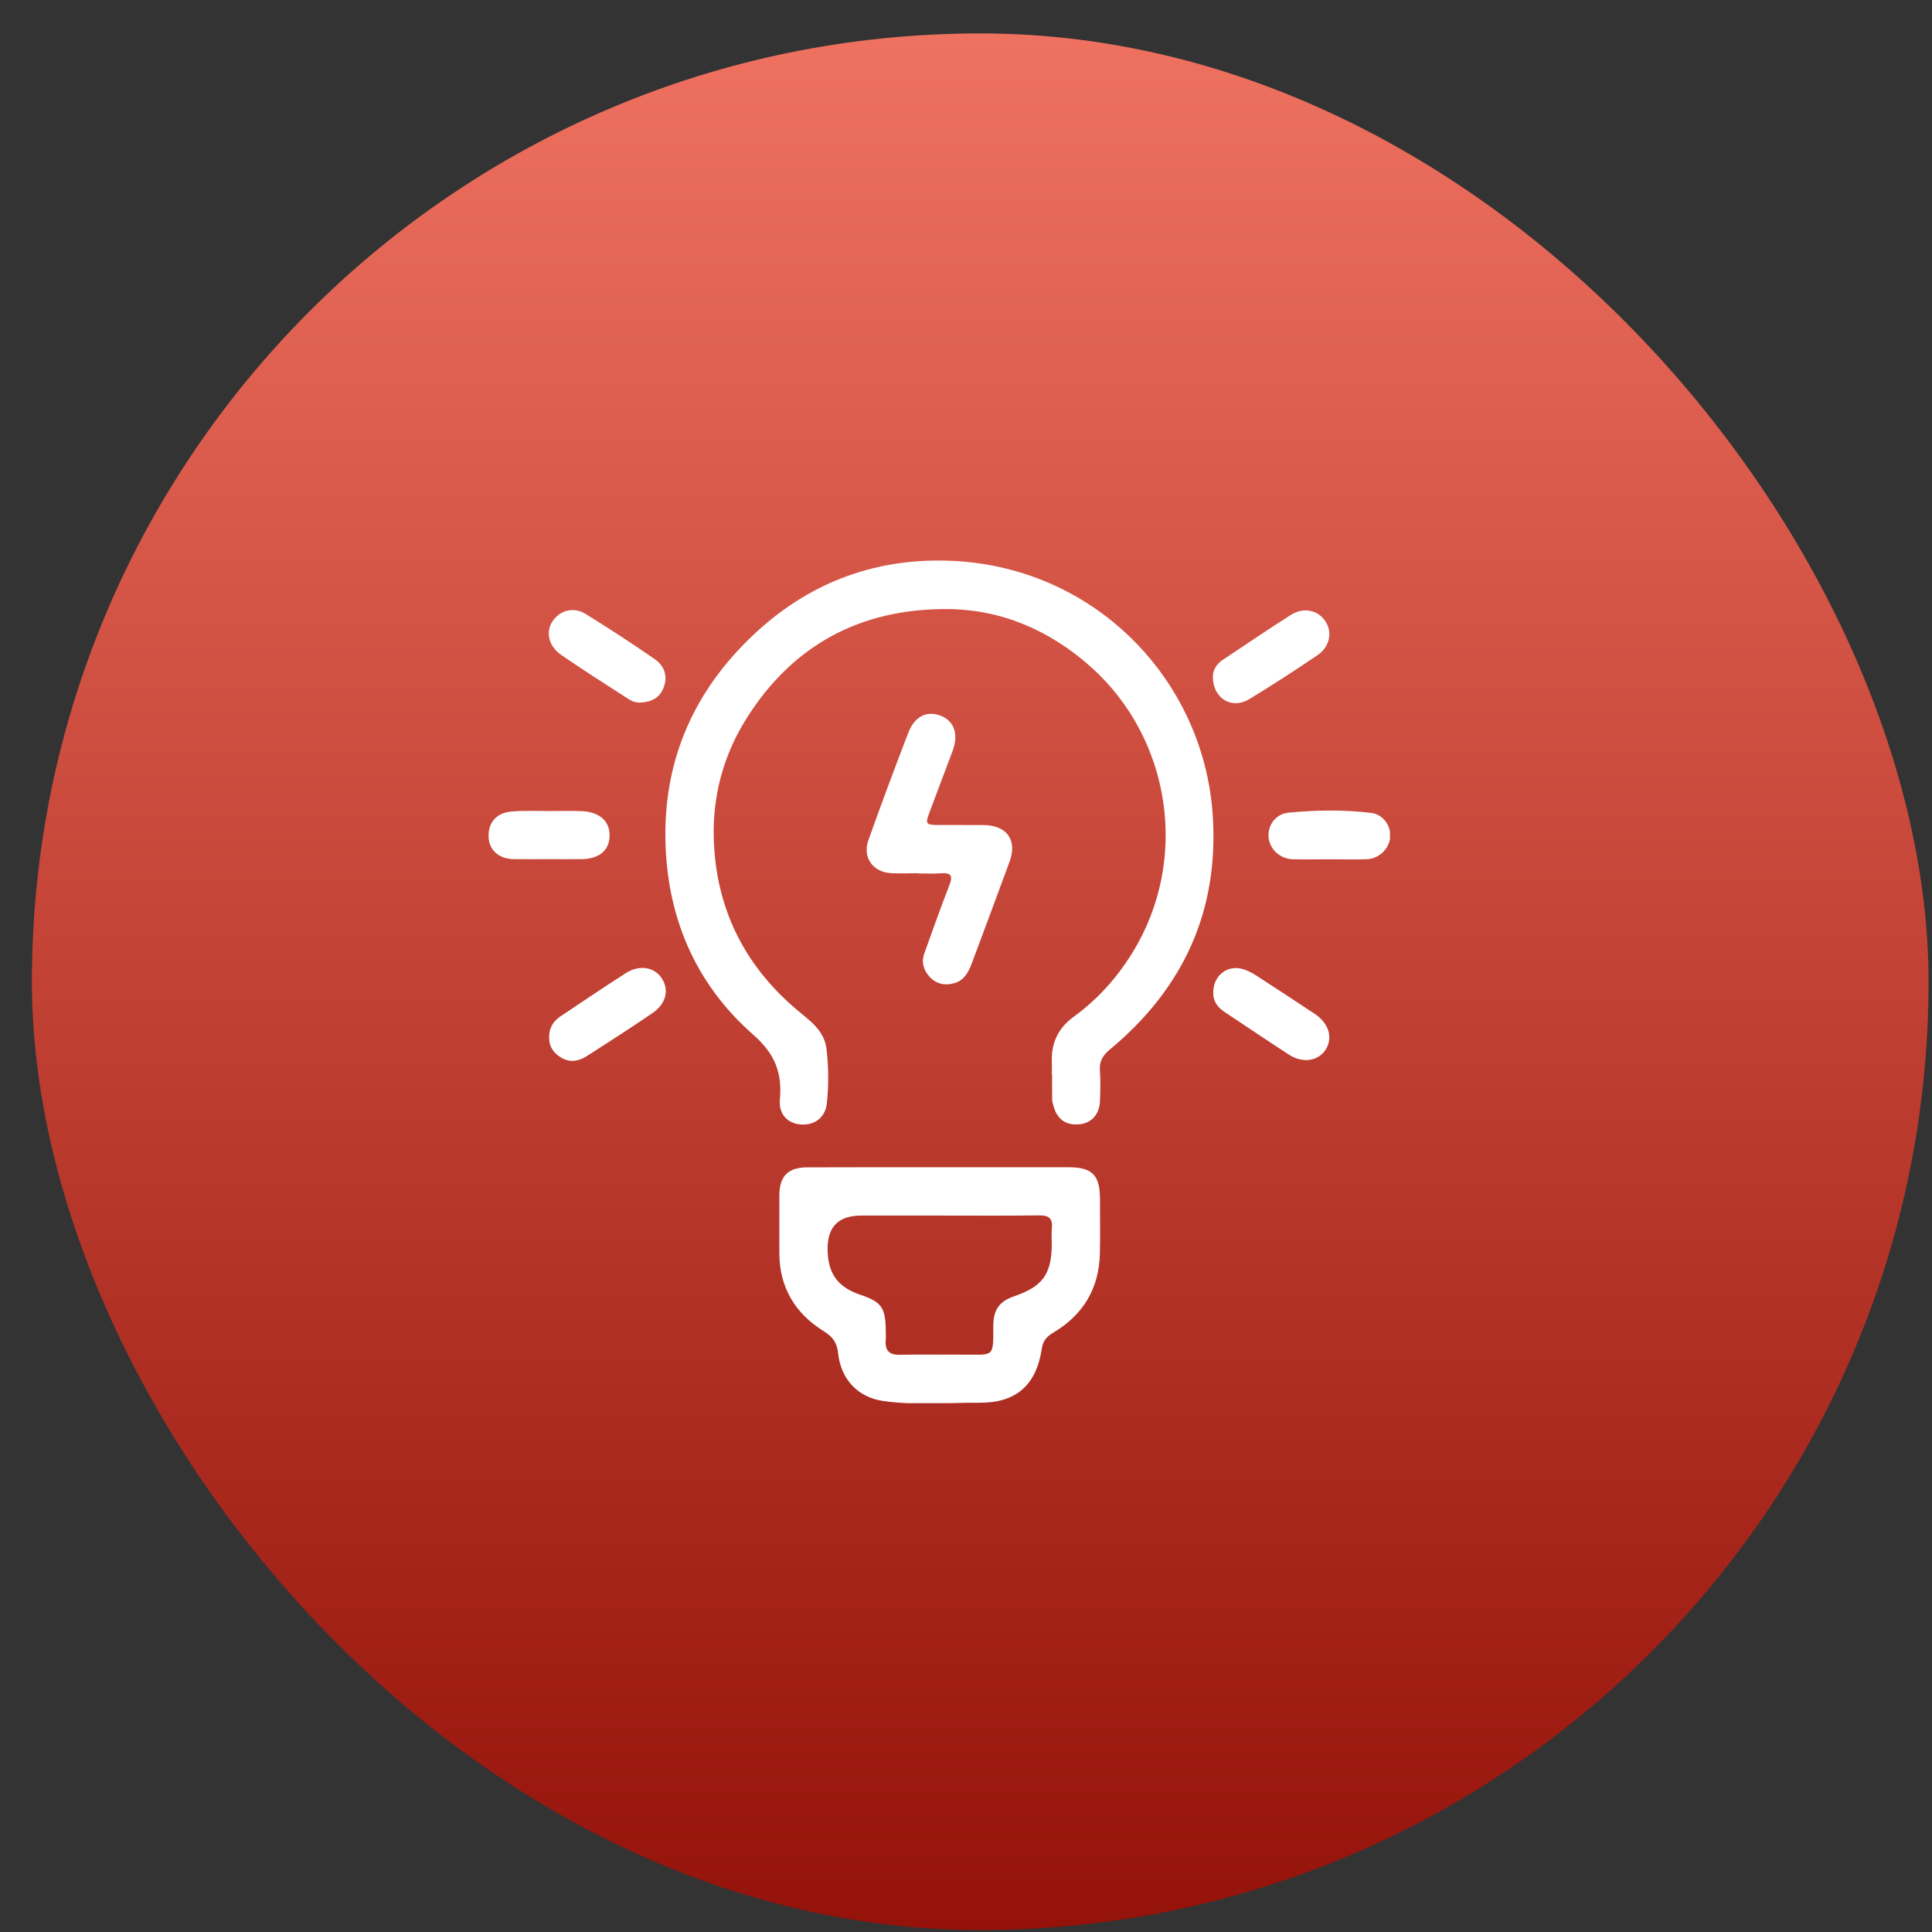
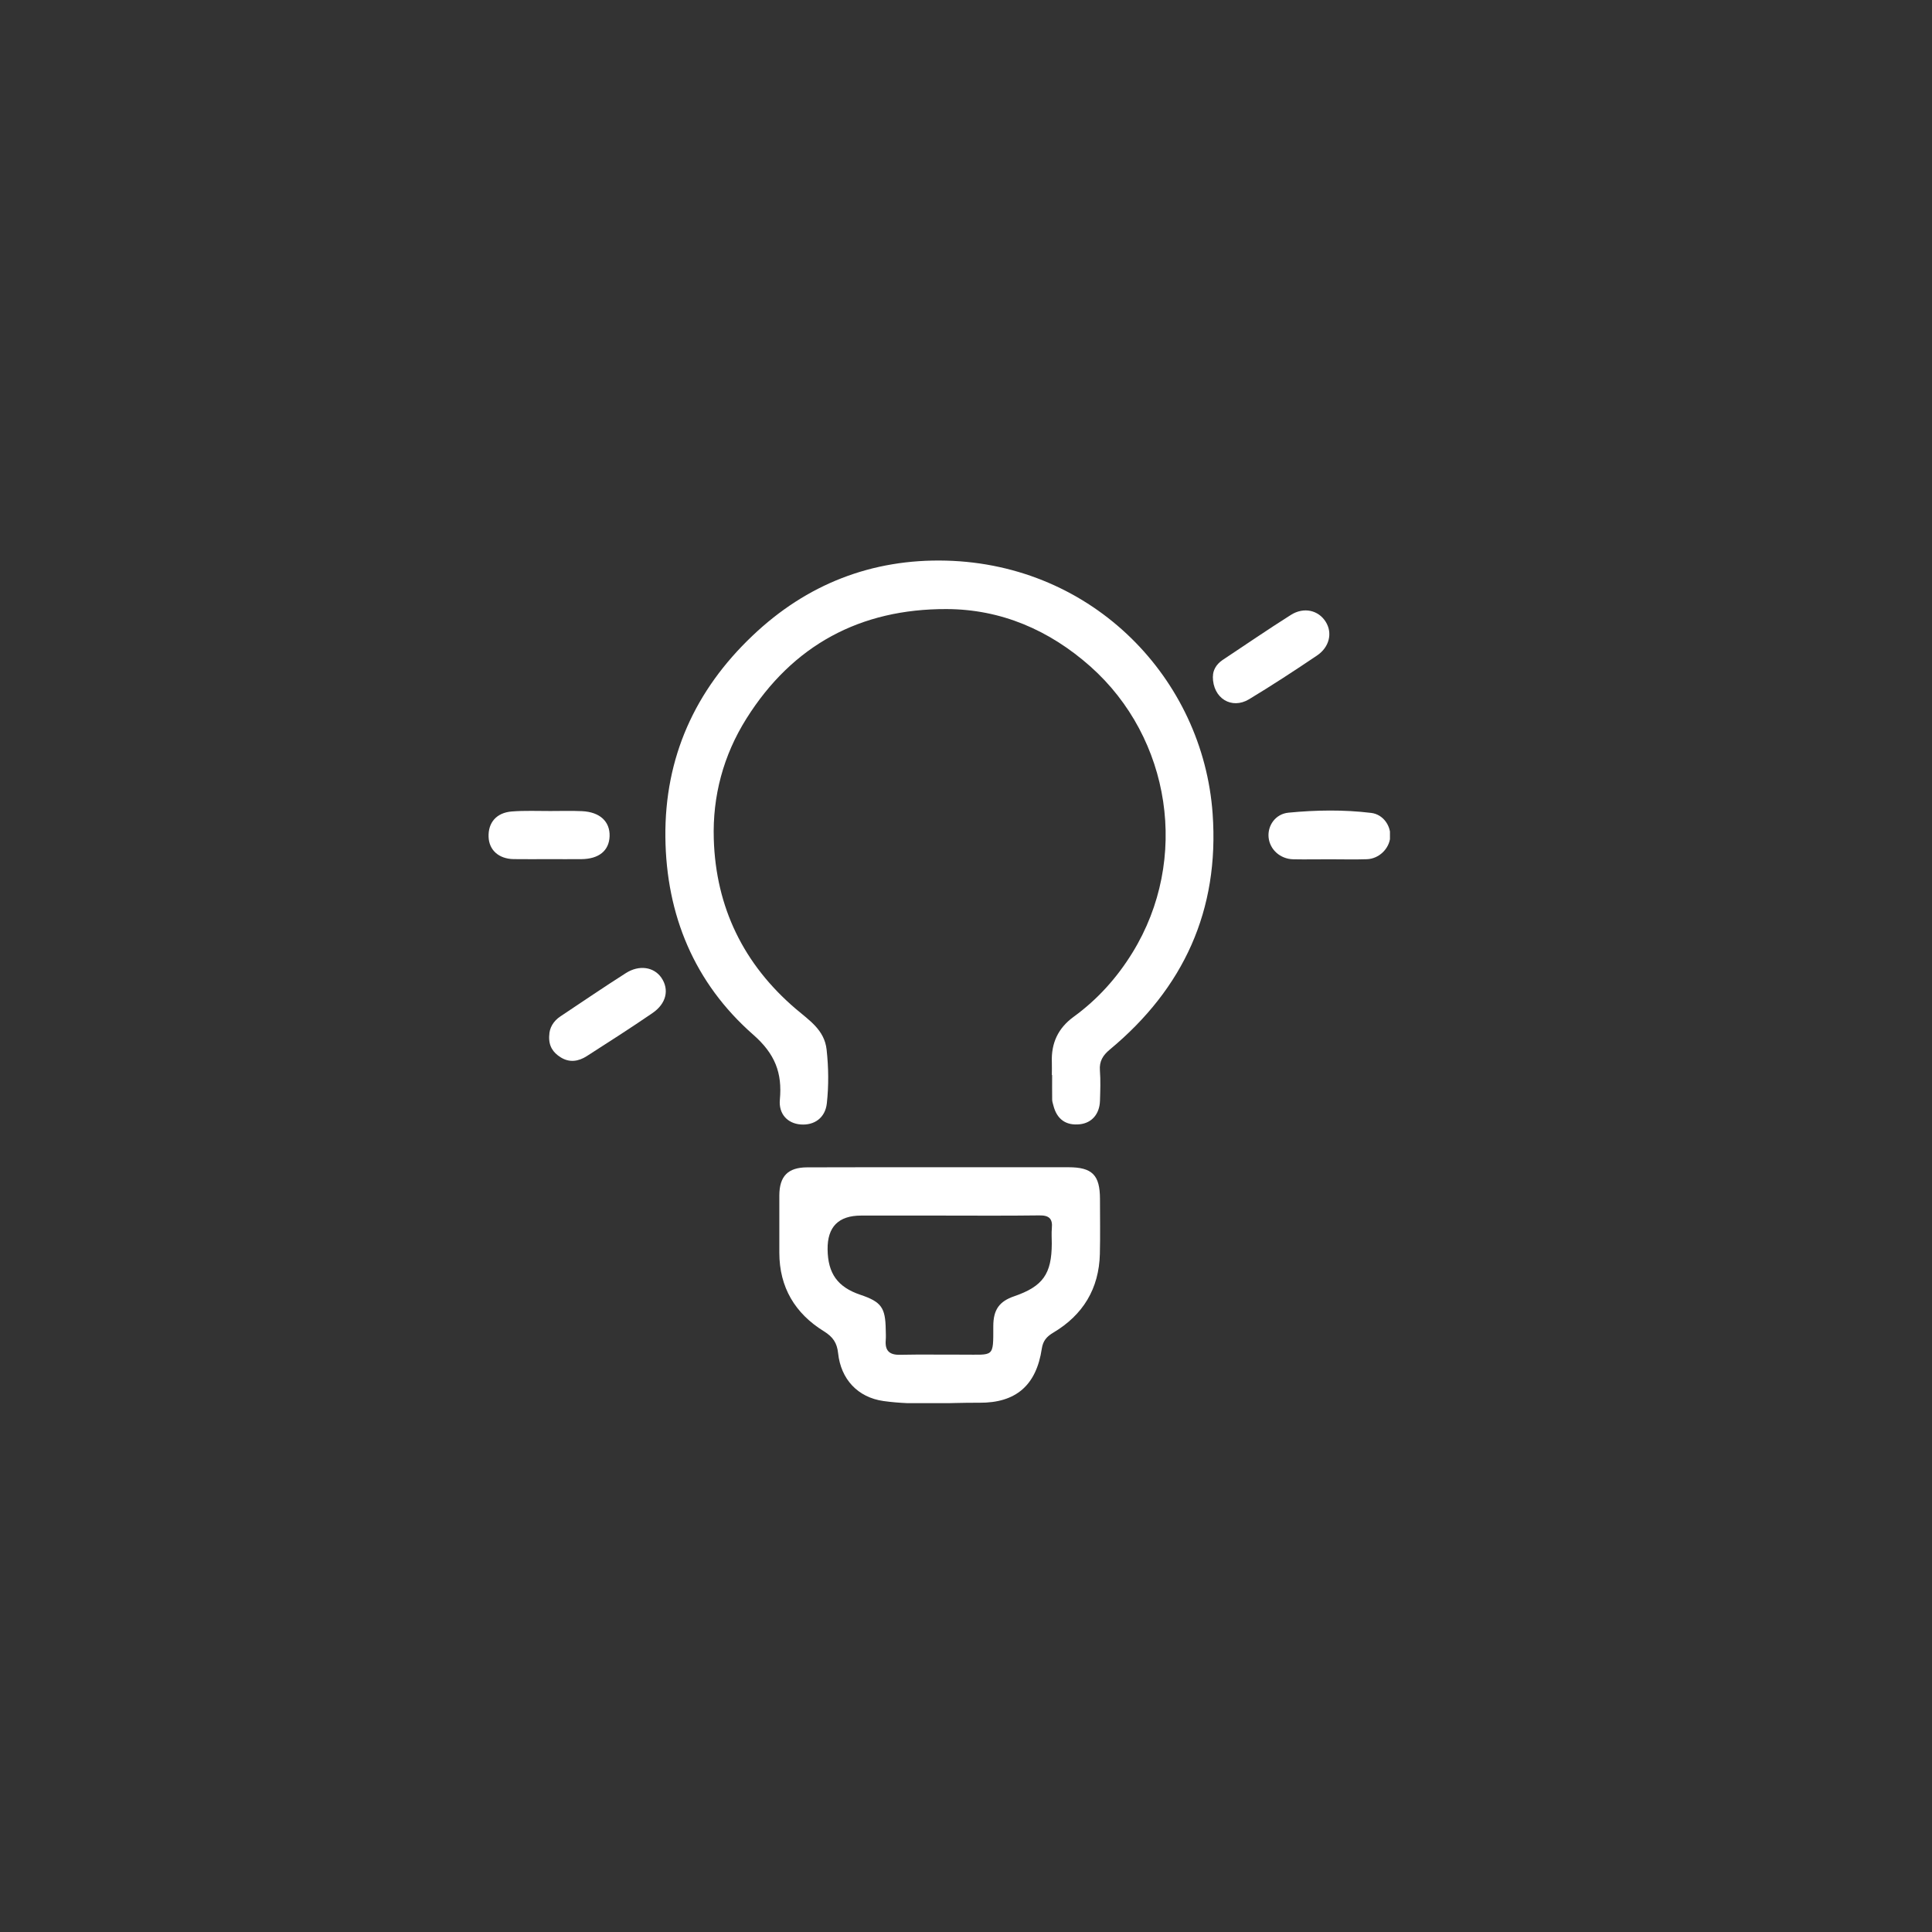
<svg xmlns="http://www.w3.org/2000/svg" width="55.0" height="55.0" viewBox="0.0 0.0 55.0 55.0" fill="none">
  <rect x="0.0" y="0.0" width="55.0" height="55.0" fill="#333333" stroke="none" />
-   <rect x="0.908" y="0.951" width="53.994" height="53.994" rx="26.997" fill="url(#paint0_linear_10035_1046)" />
  <g clip-path="url(#clip0_10035_1046)">
    <path d="M29.944 30.607C29.944 30.485 29.948 30.362 29.944 30.24C29.923 29.7 30.118 29.272 30.562 28.948C31.244 28.452 31.798 27.837 32.241 27.116C33.871 24.468 33.336 21.012 31.04 18.972C29.873 17.937 28.498 17.343 26.944 17.339C24.498 17.332 22.567 18.358 21.249 20.457C20.591 21.505 20.282 22.665 20.32 23.886C20.378 25.829 21.169 27.453 22.655 28.721C23.035 29.046 23.471 29.319 23.532 29.882C23.588 30.392 23.594 30.905 23.538 31.412C23.492 31.823 23.182 32.042 22.791 32.011C22.423 31.982 22.163 31.716 22.201 31.305C22.272 30.541 22.064 30 21.44 29.453C19.768 27.985 18.965 26.049 18.942 23.832C18.919 21.569 19.782 19.653 21.424 18.096C22.965 16.629 24.822 15.905 26.937 15.96C31.133 16.07 34.248 19.328 34.521 23.164C34.716 25.91 33.696 28.133 31.595 29.878C31.398 30.041 31.292 30.21 31.312 30.472C31.334 30.759 31.323 31.05 31.314 31.338C31.302 31.716 31.08 31.968 30.743 32.005C30.347 32.049 30.086 31.864 29.987 31.468C29.974 31.415 29.953 31.36 29.953 31.305C29.95 31.071 29.952 30.838 29.952 30.604C29.95 30.604 29.948 30.604 29.945 30.604L29.944 30.607Z" fill="white" />
    <path d="M26.749 33.229C27.972 33.229 29.194 33.228 30.416 33.229C31.094 33.229 31.312 33.451 31.314 34.129C31.314 34.651 31.324 35.174 31.311 35.695C31.287 36.686 30.831 37.435 29.984 37.938C29.793 38.052 29.692 38.172 29.658 38.393C29.502 39.434 28.925 39.941 27.878 39.933C26.969 39.927 26.054 40.012 25.148 39.884C24.417 39.78 23.937 39.262 23.859 38.521C23.828 38.231 23.715 38.06 23.455 37.899C22.634 37.392 22.186 36.647 22.186 35.662C22.186 35.117 22.185 34.573 22.186 34.029C22.189 33.484 22.43 33.234 22.979 33.232C24.235 33.226 25.491 33.23 26.747 33.229H26.749ZM26.749 34.605C26.004 34.605 25.259 34.605 24.515 34.605C23.87 34.605 23.552 34.926 23.56 35.568C23.568 36.256 23.847 36.642 24.494 36.86C25.088 37.061 25.206 37.222 25.215 37.852C25.217 37.953 25.223 38.053 25.215 38.152C25.191 38.45 25.318 38.575 25.623 38.568C26.224 38.555 26.824 38.567 27.425 38.564C28.299 38.561 28.278 38.661 28.277 37.755C28.277 37.279 28.452 37.046 28.872 36.902C29.689 36.621 29.94 36.268 29.942 35.398C29.942 35.254 29.931 35.108 29.944 34.965C29.971 34.692 29.864 34.595 29.584 34.6C28.64 34.613 27.695 34.605 26.749 34.605Z" fill="white" />
-     <path d="M26.118 24.858C25.863 24.858 25.606 24.873 25.35 24.856C24.84 24.82 24.549 24.401 24.722 23.916C25.088 22.891 25.467 21.871 25.859 20.856C26.043 20.38 26.406 20.216 26.803 20.385C27.169 20.54 27.291 20.913 27.12 21.373C26.903 21.956 26.682 22.538 26.463 23.12C26.337 23.453 26.355 23.483 26.701 23.486C27.134 23.489 27.569 23.483 28.002 23.488C28.662 23.494 28.965 23.914 28.742 24.525C28.388 25.495 28.023 26.462 27.663 27.43C27.57 27.678 27.447 27.906 27.177 27.986C26.916 28.064 26.664 28.021 26.47 27.814C26.292 27.623 26.221 27.394 26.315 27.137C26.549 26.49 26.776 25.84 27.027 25.199C27.137 24.921 27.068 24.84 26.784 24.861C26.563 24.877 26.339 24.864 26.117 24.864C26.117 24.862 26.117 24.86 26.117 24.858H26.118Z" fill="white" />
    <path d="M34.53 19.26C34.526 19.099 34.612 18.918 34.804 18.789C35.452 18.36 36.093 17.919 36.749 17.505C37.119 17.271 37.536 17.371 37.742 17.704C37.938 18.019 37.848 18.423 37.49 18.663C36.855 19.091 36.213 19.511 35.557 19.907C35.066 20.203 34.526 19.885 34.527 19.26H34.53Z" fill="white" />
    <path d="M15.636 29.477C15.639 29.266 15.75 29.069 15.957 28.932C16.576 28.52 17.191 28.101 17.817 27.702C18.199 27.459 18.617 27.527 18.829 27.835C19.057 28.171 18.973 28.568 18.572 28.842C17.96 29.262 17.333 29.662 16.707 30.064C16.468 30.218 16.21 30.259 15.955 30.096C15.746 29.964 15.614 29.78 15.635 29.476L15.636 29.477Z" fill="white" />
-     <path d="M18.239 20C18.112 20.008 17.996 19.968 17.893 19.901C17.25 19.484 16.602 19.077 15.972 18.641C15.587 18.373 15.52 17.936 15.773 17.628C15.992 17.359 16.349 17.279 16.674 17.479C17.334 17.888 17.985 18.313 18.626 18.755C18.889 18.935 19.016 19.206 18.904 19.541C18.797 19.859 18.556 19.983 18.241 20H18.239Z" fill="white" />
-     <path d="M34.539 28.253C34.539 27.764 34.95 27.451 35.4 27.593C35.535 27.636 35.665 27.708 35.785 27.785C36.336 28.141 36.881 28.502 37.428 28.863C37.831 29.129 37.956 29.549 37.734 29.888C37.524 30.208 37.083 30.276 36.699 30.027C36.084 29.629 35.477 29.218 34.867 28.813C34.659 28.676 34.528 28.495 34.54 28.252L34.539 28.253Z" fill="white" />
    <path d="M15.619 24.458C15.286 24.458 14.951 24.462 14.619 24.457C14.198 24.449 13.922 24.2 13.909 23.824C13.894 23.418 14.133 23.136 14.569 23.101C14.934 23.072 15.302 23.089 15.668 23.088C15.967 23.088 16.268 23.078 16.568 23.092C17.077 23.115 17.368 23.387 17.354 23.807C17.339 24.218 17.049 24.454 16.55 24.458C16.239 24.461 15.929 24.458 15.617 24.458H15.619Z" fill="white" />
    <path d="M37.848 24.462C37.505 24.462 37.16 24.469 36.816 24.462C36.444 24.454 36.148 24.184 36.114 23.838C36.082 23.504 36.308 23.171 36.681 23.135C37.465 23.059 38.253 23.047 39.035 23.142C39.38 23.183 39.603 23.517 39.577 23.833C39.548 24.163 39.258 24.448 38.912 24.46C38.558 24.472 38.202 24.462 37.847 24.462H37.848Z" fill="white" />
  </g>
  <defs>
    <linearGradient id="paint0_linear_10035_1046" x1="27.905" y1="0.951" x2="27.905" y2="54.945" gradientUnits="userSpaceOnUse">
      <stop stop-color="#EF7160" />
      <stop offset="1" stop-color="#941209" />
    </linearGradient>
    <clipPath id="clip0_10035_1046">
      <rect width="25.665" height="23.997" fill="white" transform="translate(13.904 15.947)" />
    </clipPath>
  </defs>
</svg>